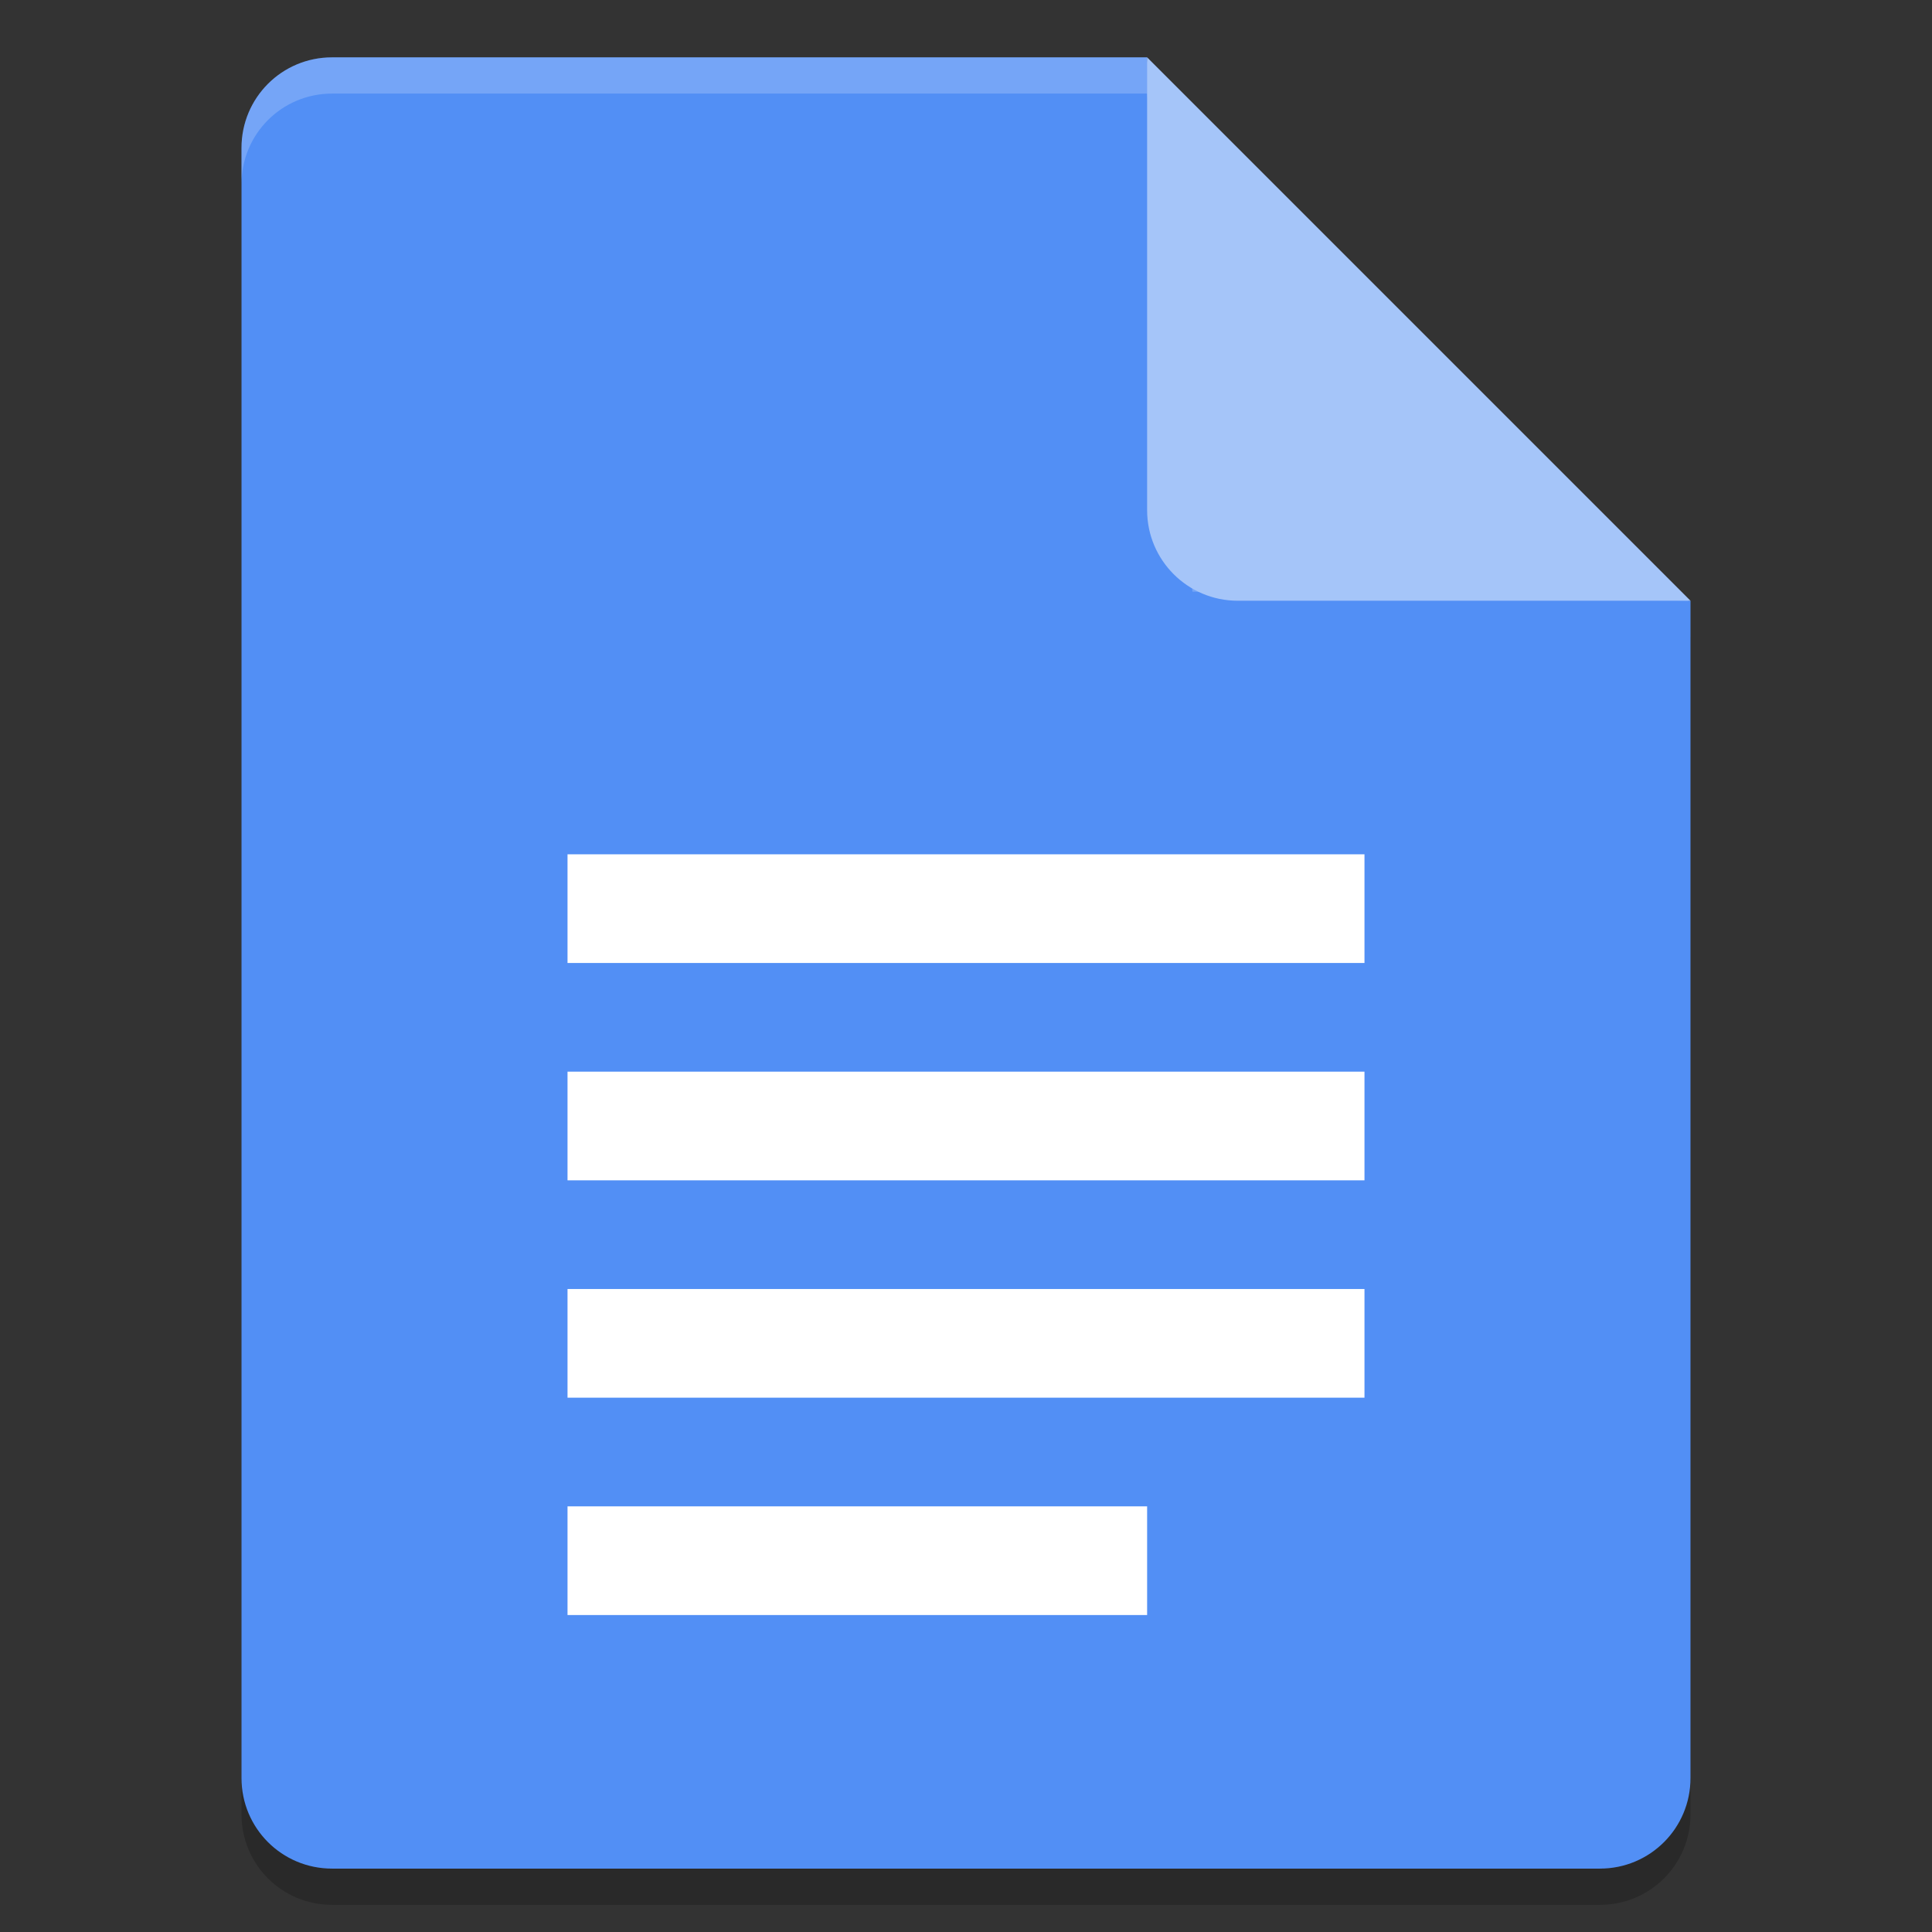
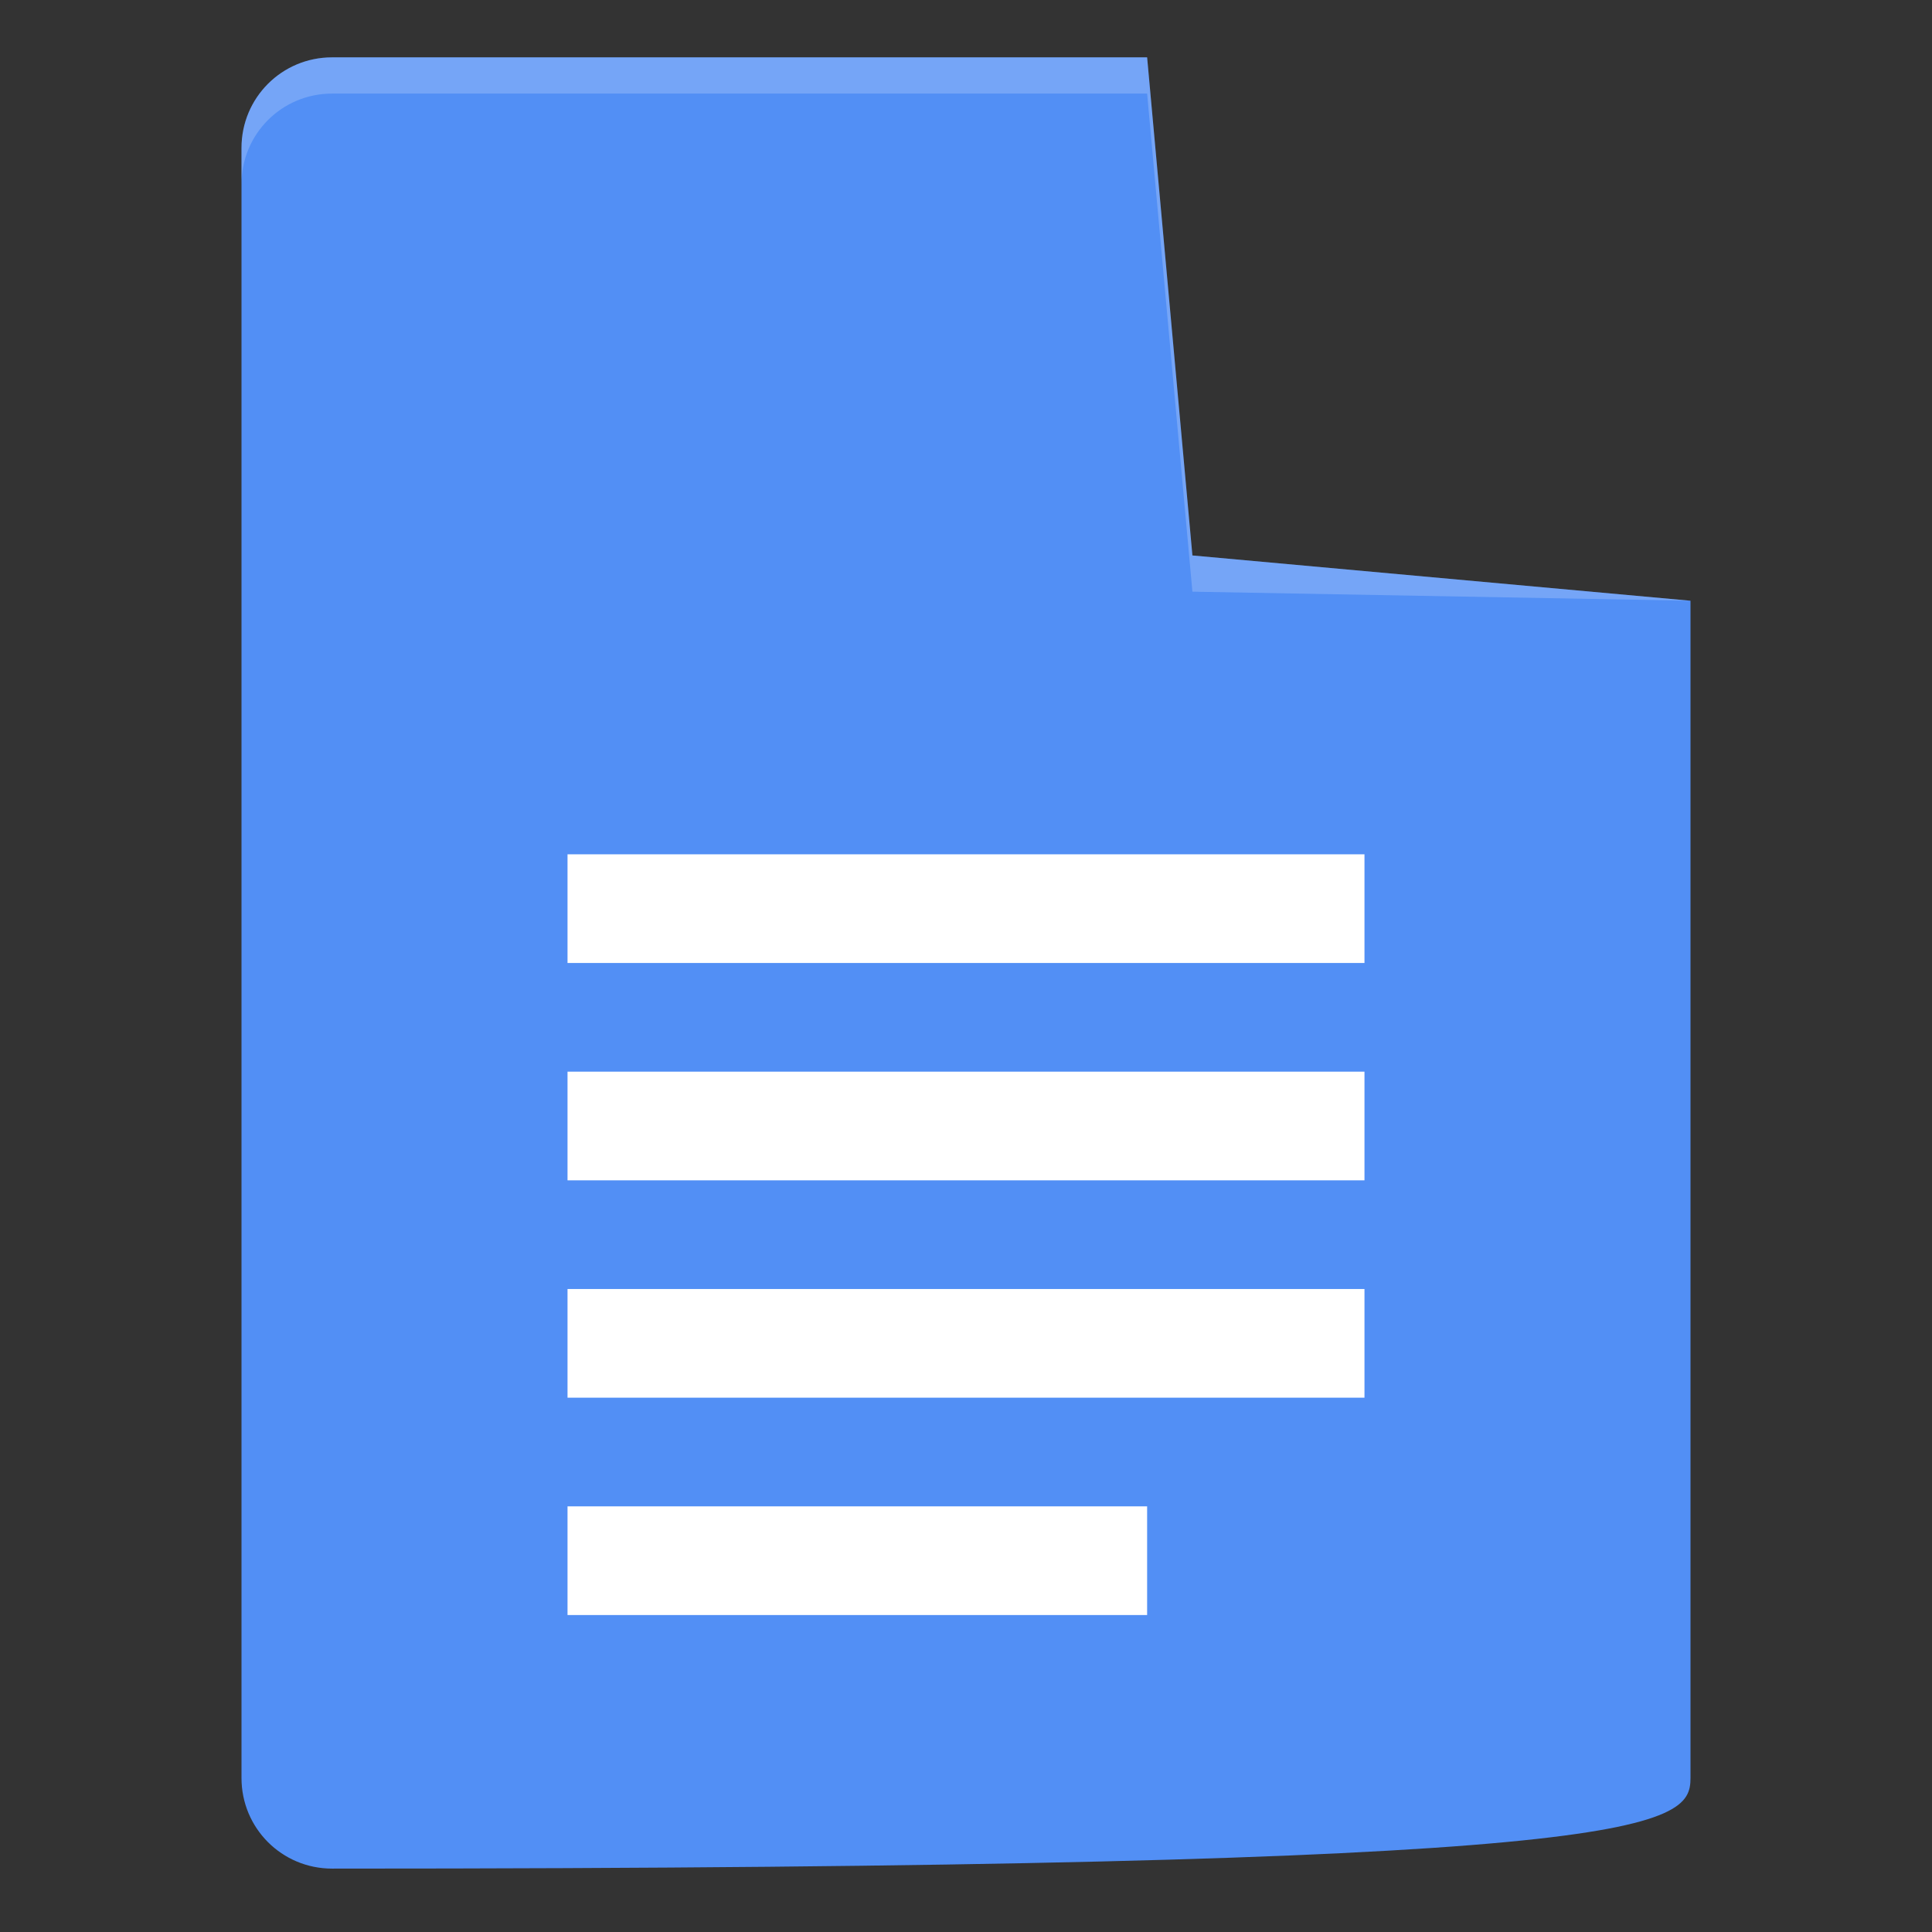
<svg xmlns="http://www.w3.org/2000/svg" fill="none" viewBox="0 0 16 16" height="16" width="16">
  <rect x="0" y="0" width="16" height="16" fill="#333333" stroke="none" />
-   <path fill="black" d="M2.75 0.775C2.334 0.775 2 1.109 2 1.525V15.025C2 15.441 2.334 15.775 2.75 15.775H13.25C13.665 15.775 14 15.441 14 15.025V5.275L9.875 4.9L9.5 0.775H2.75Z" opacity="0.2" />
-   <path fill="#528FF5" d="M2.75 0.475C2.334 0.475 2 0.81 2 1.225V14.725C2 15.14 2.334 15.475 2.75 15.475H13.25C13.665 15.475 14 15.14 14 14.725V4.975L9.875 4.6L9.5 0.475H2.75Z" />
+   <path fill="#528FF5" d="M2.75 0.475C2.334 0.475 2 0.81 2 1.225V14.725C2 15.14 2.334 15.475 2.75 15.475C13.665 15.475 14 15.14 14 14.725V4.975L9.875 4.6L9.5 0.475H2.75Z" />
  <path fill="white" d="M2.75 0.475C2.334 0.475 2 0.81 2 1.225V1.525C2 1.11 2.334 0.775 2.75 0.775H9.5L9.875 4.9L14 4.975L9.875 4.6L9.5 0.475H2.75Z" opacity="0.2" />
-   <path fill="#A5C5F9" d="M9.5 0.475V4.225C9.5 4.639 9.836 4.975 10.25 4.975H14L9.5 0.475Z" />
  <path fill="white" d="M4.7 7.075V7.975H11.3V7.075H4.7ZM4.7 8.875V9.775H11.3V8.875H4.7ZM4.7 10.675V11.575H11.3V10.675H4.7ZM4.7 12.475V13.375H9.5V12.475H4.7Z" />
</svg>